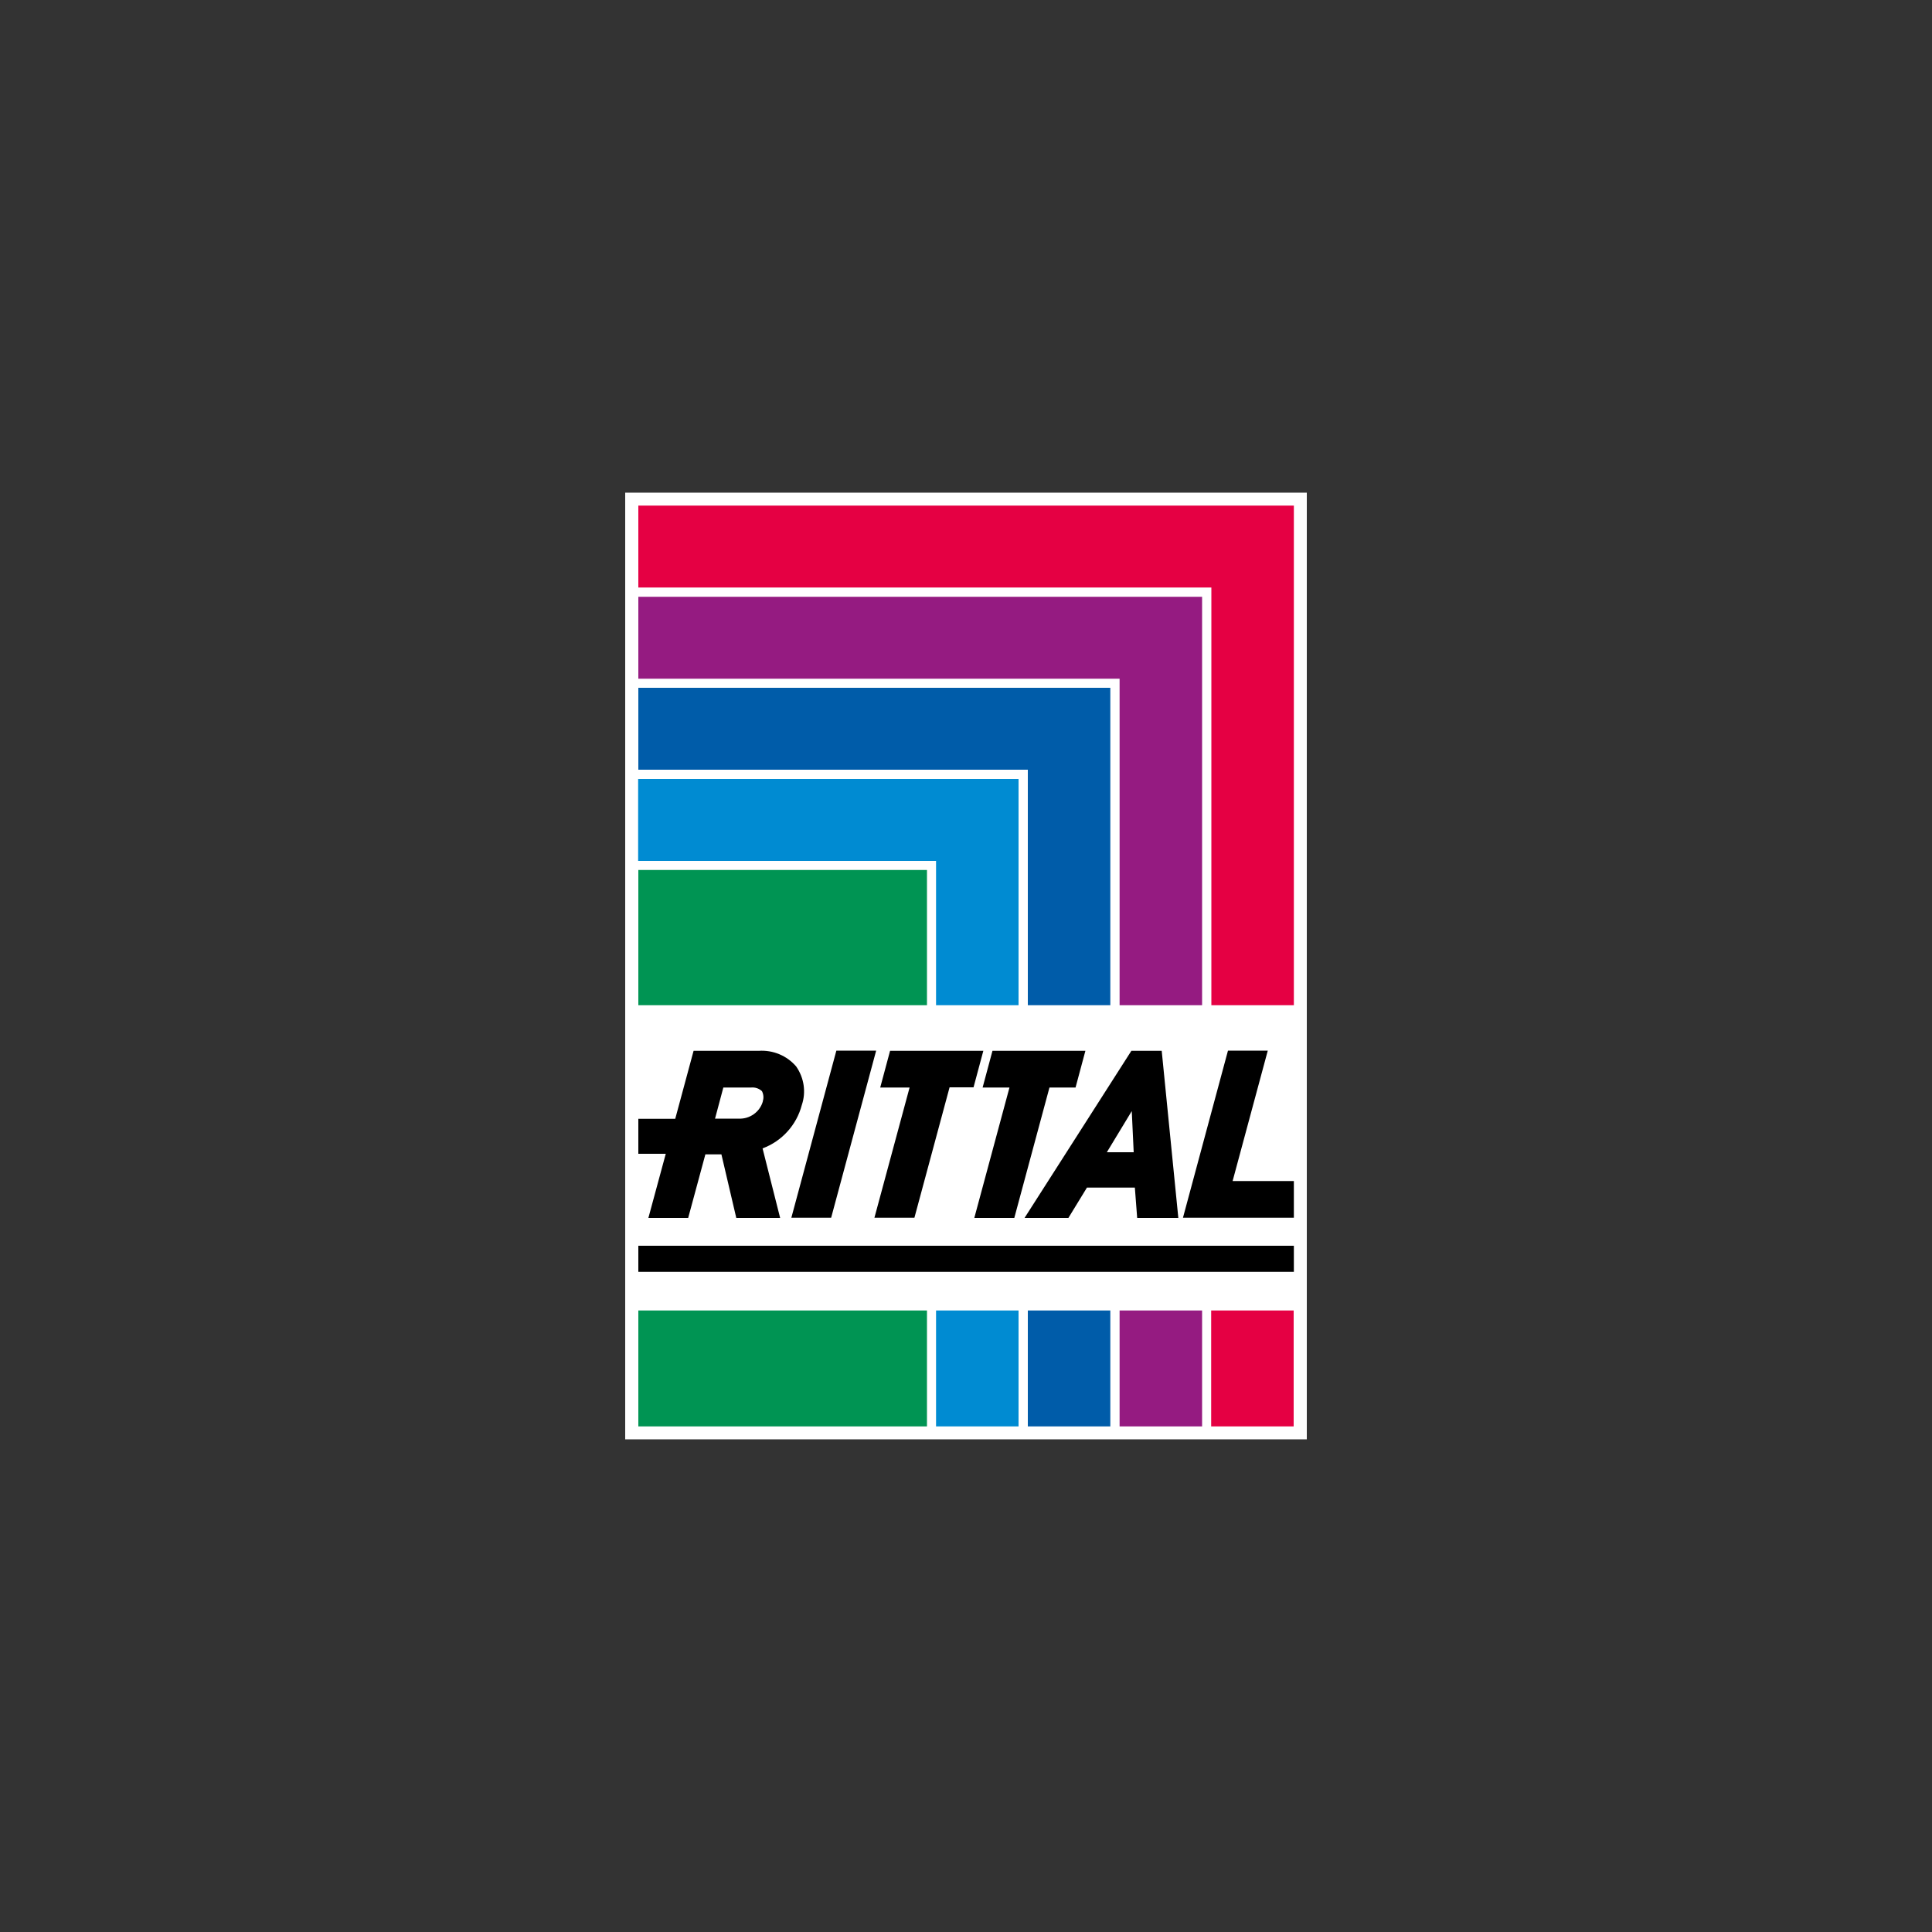
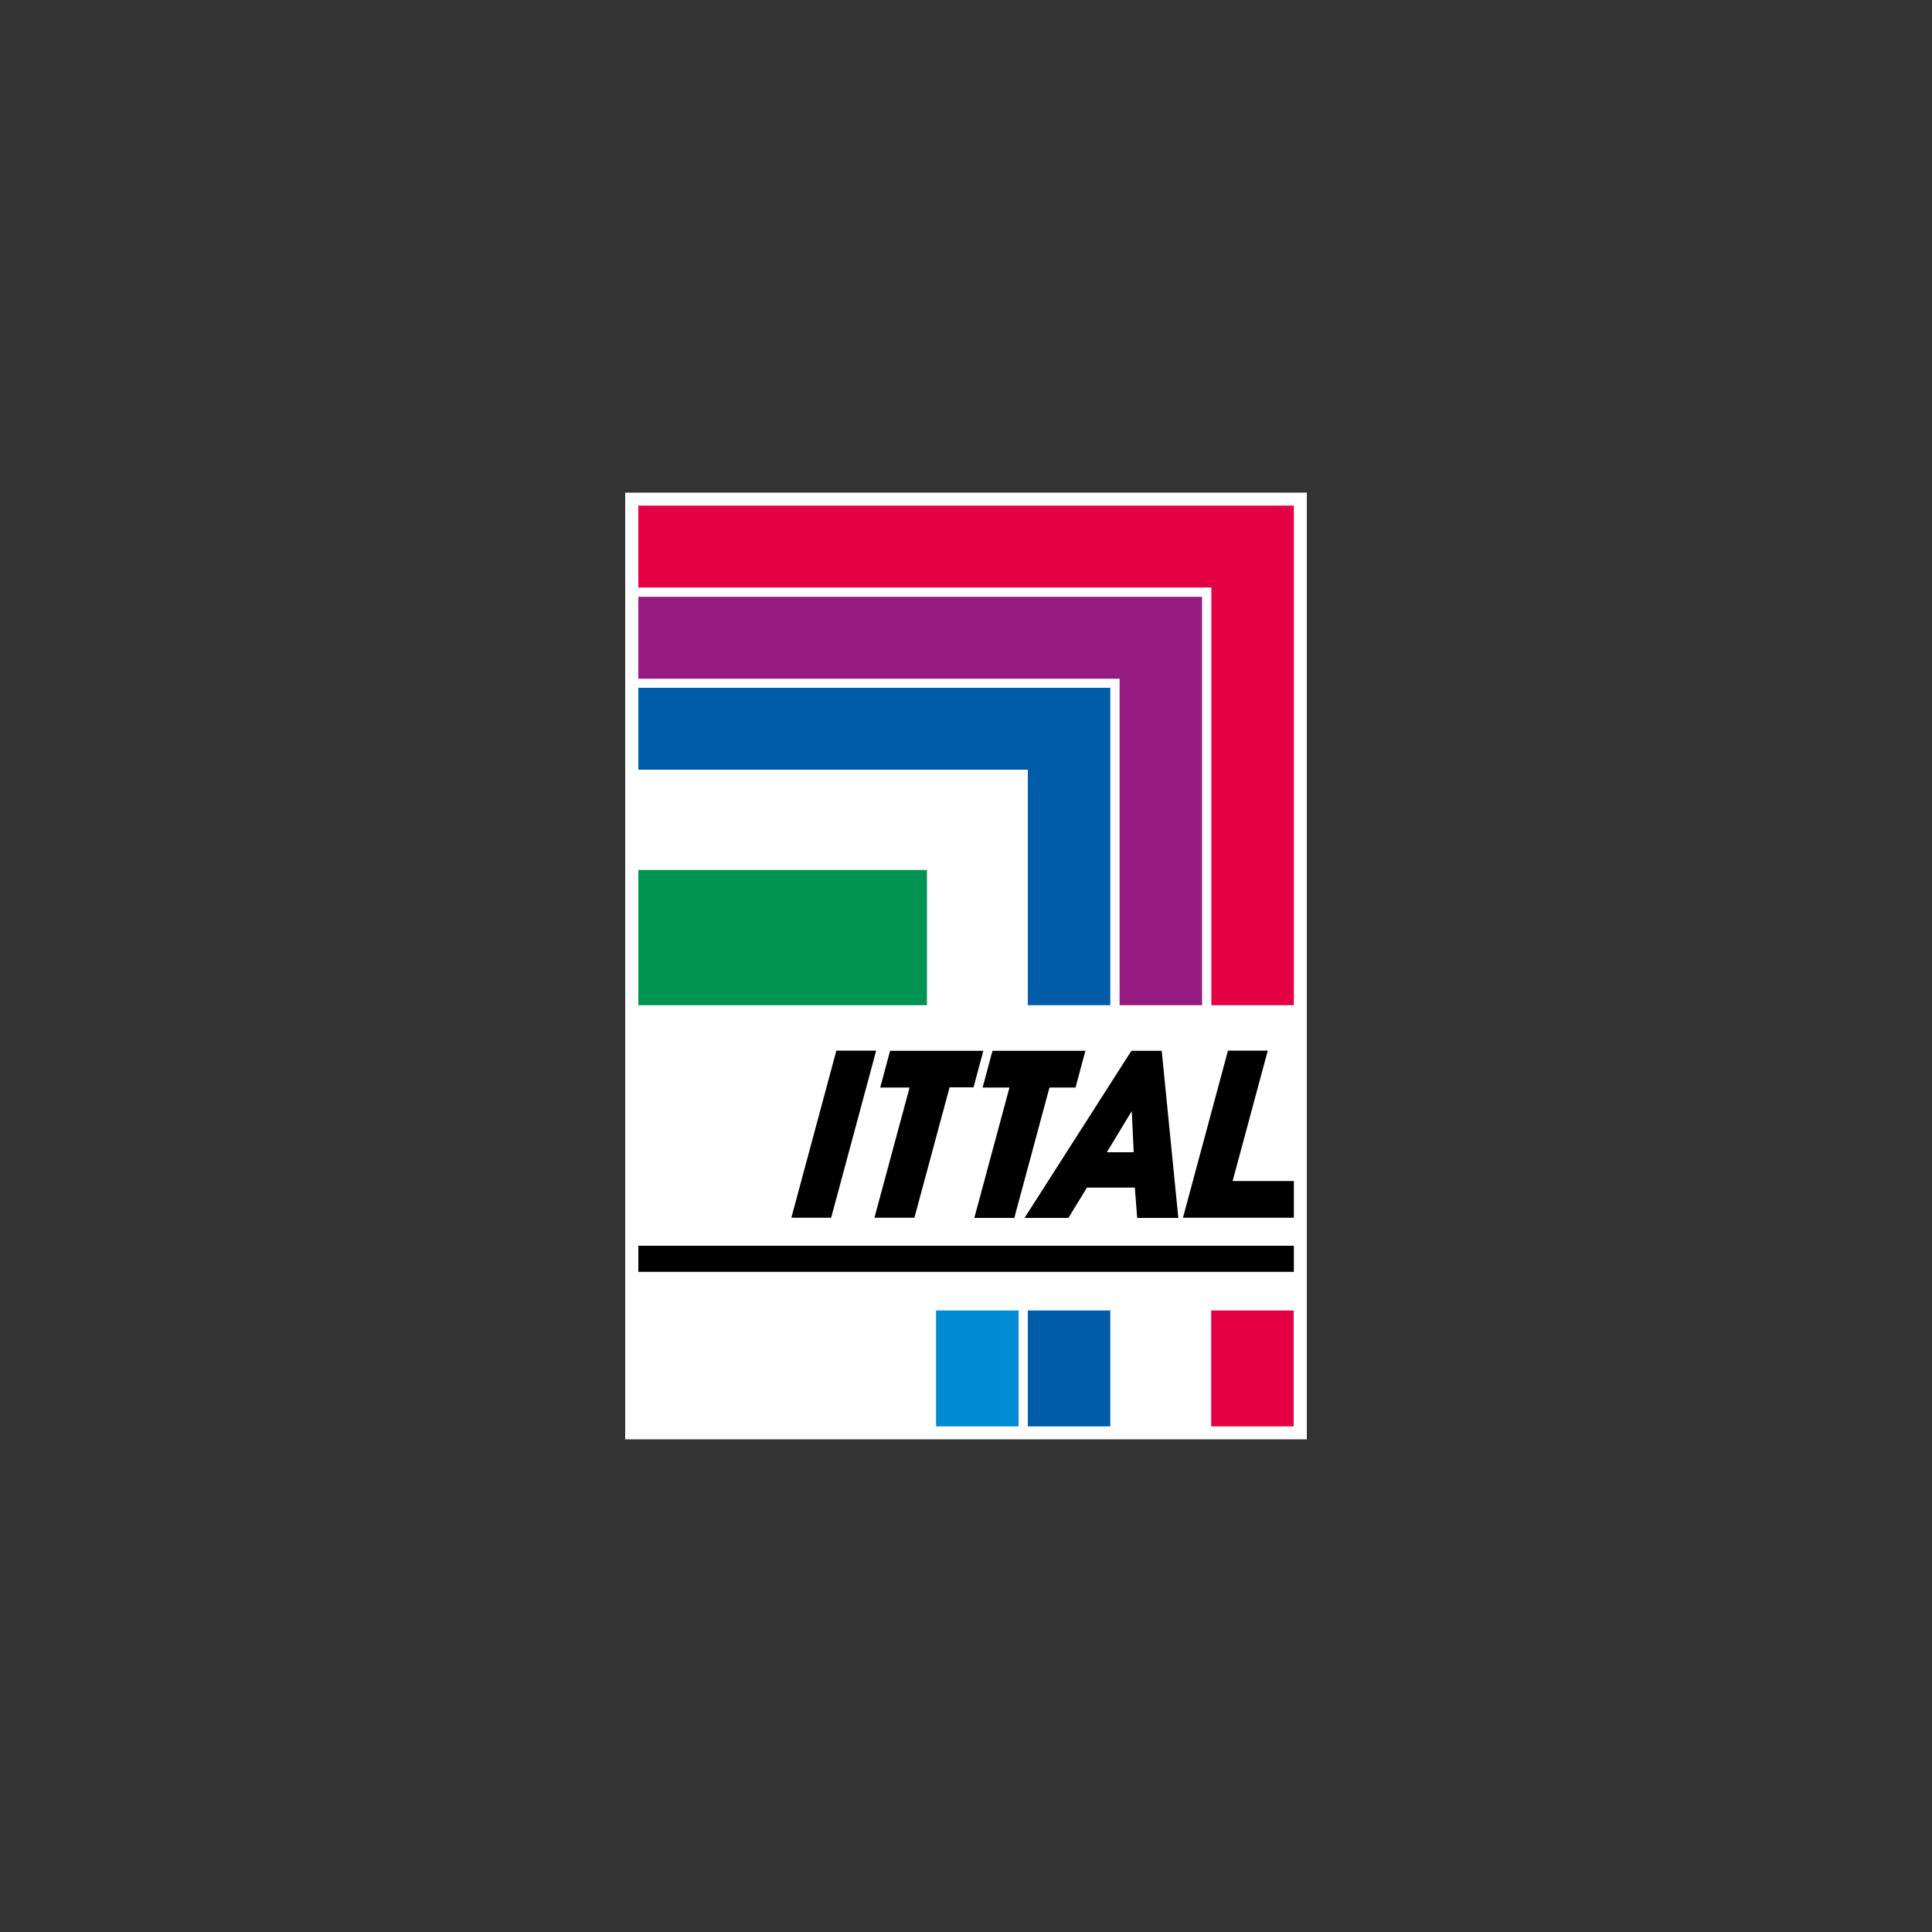
<svg xmlns="http://www.w3.org/2000/svg" id="Layer_21" data-name="Layer 21" viewBox="0 0 100 100">
  <rect x="0" y="0" width="100" height="100" fill="#333333" stroke="none" />
  <defs>
    <style>      .cls-1 {        fill: #000;      }      .cls-1, .cls-2, .cls-3, .cls-4, .cls-5, .cls-6, .cls-7, .cls-8 {        stroke-width: 0px;      }      .cls-2 {        fill: #009453;      }      .cls-3 {        fill: #e50043;      }      .cls-4 {        fill: none;      }      .cls-5 {        fill: #008bd2;      }      .cls-6 {        fill: #005ca9;      }      .cls-9 {        clip-path: url(#clippath);      }      .cls-7 {        fill: #fff;      }      .cls-8 {        fill: #951b81;      }    </style>
    <clipPath id="clippath">
      <rect class="cls-4" x="22.56" y="15.7" width="54.88" height="68.6" />
    </clipPath>
  </defs>
  <g class="cls-9">
    <g id="a">
      <g>
        <rect class="cls-7" x="32.36" y="25.5" width="35.28" height="49" />
        <rect class="cls-2" x="33.04" y="45.03" width="14.94" height="7" />
-         <rect class="cls-2" x="33.04" y="67.83" width="14.94" height="6" />
-         <path class="cls-5" d="M48.45,52.03h4.27v-11.71h-19.69v4.24h15.42v7.47Z" />
        <rect class="cls-5" x="48.45" y="67.83" width="4.27" height="6" />
        <path class="cls-6" d="M53.2,52.03h4.27v-16.43h-24.43v4.24h20.16v12.19Z" />
        <rect class="cls-6" x="53.2" y="67.83" width="4.27" height="6" />
        <path class="cls-8" d="M57.95,52.03h4.27v-21.14h-29.18v4.24h24.91v16.9Z" />
-         <rect class="cls-8" x="57.95" y="67.83" width="4.27" height="6" />
        <path class="cls-3" d="M33.04,26.17v4.24h29.66v21.62h4.27v-25.86h-33.93Z" />
        <rect class="cls-3" x="62.69" y="67.83" width="4.27" height="6" />
        <rect class="cls-1" x="33.04" y="64.48" width="33.93" height="1.35" />
-         <path class="cls-1" d="M41.21,55.2c-.48-.56-1.2-.86-1.94-.81h-3.37l-.95,3.52h-1.91v1.81h1.42l-.9,3.32h2.06l.89-3.29h.83l.77,3.29h2.27l-.91-3.6c1-.37,1.76-1.21,2.03-2.24.23-.67.12-1.41-.29-2M39.49,56.99c-.15.56-.68.94-1.26.91h-1.22l.43-1.61h1.44c.21-.02.41.05.56.19.08.16.1.35.04.52" />
        <path class="cls-1" d="M40.96,63.03h2.06l2.33-8.65h-2.06l-2.33,8.65Z" />
        <path class="cls-1" d="M63.8,61.13l1.82-6.75h-2.06l-2.33,8.65h5.74v-1.9h-3.17Z" />
-         <path class="cls-1" d="M60.13,54.39h-1.57l-5.53,8.65h2.27l.96-1.57h2.48l.12,1.57h2.13l-.86-8.65ZM57.29,59.64l1.29-2.13.1,2.13h-1.39Z" />
+         <path class="cls-1" d="M60.13,54.39h-1.57l-5.53,8.65h2.27l.96-1.57h2.48l.12,1.57h2.13ZM57.29,59.64l1.29-2.13.1,2.13h-1.39Z" />
        <path class="cls-1" d="M50.9,54.39h-4.83l-.51,1.9h1.52l-1.82,6.74h2.07l1.82-6.75h1.24l.51-1.9Z" />
        <path class="cls-1" d="M51.37,54.39l-.51,1.9h1.39l-1.82,6.75h2.07l1.82-6.75h1.35l.51-1.9h-4.81Z" />
        <rect class="cls-4" x="32.36" y="25.5" width="35.28" height="49" />
      </g>
    </g>
  </g>
</svg>